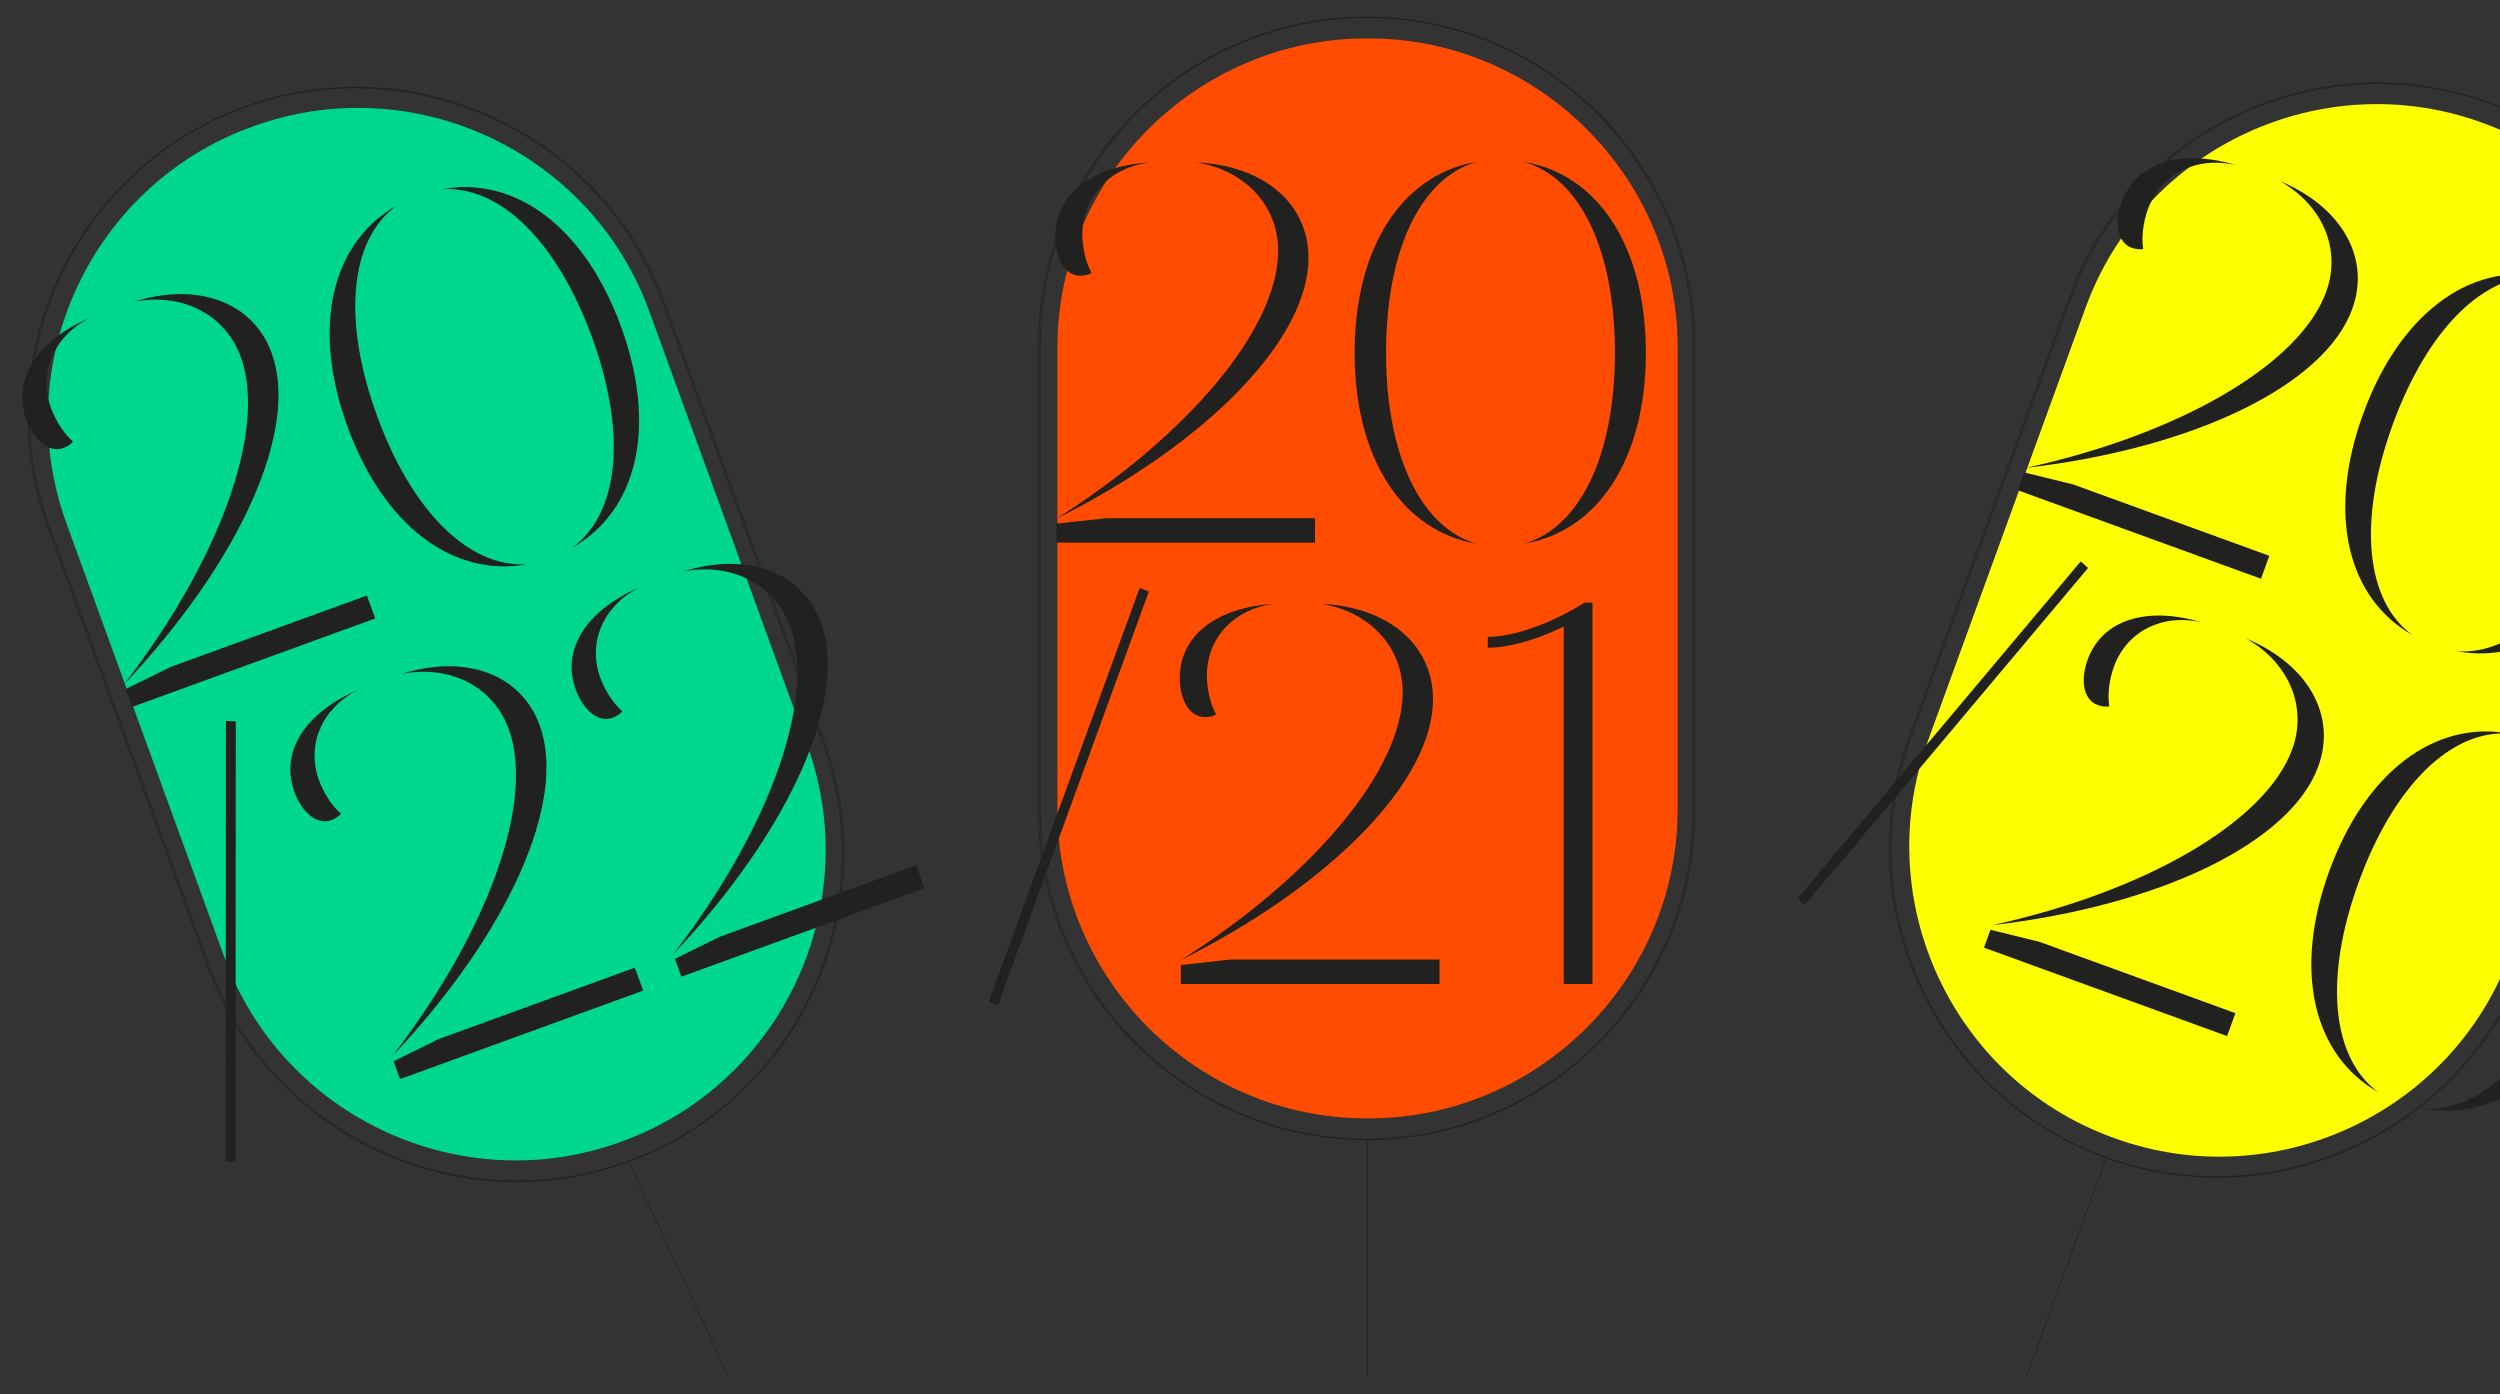
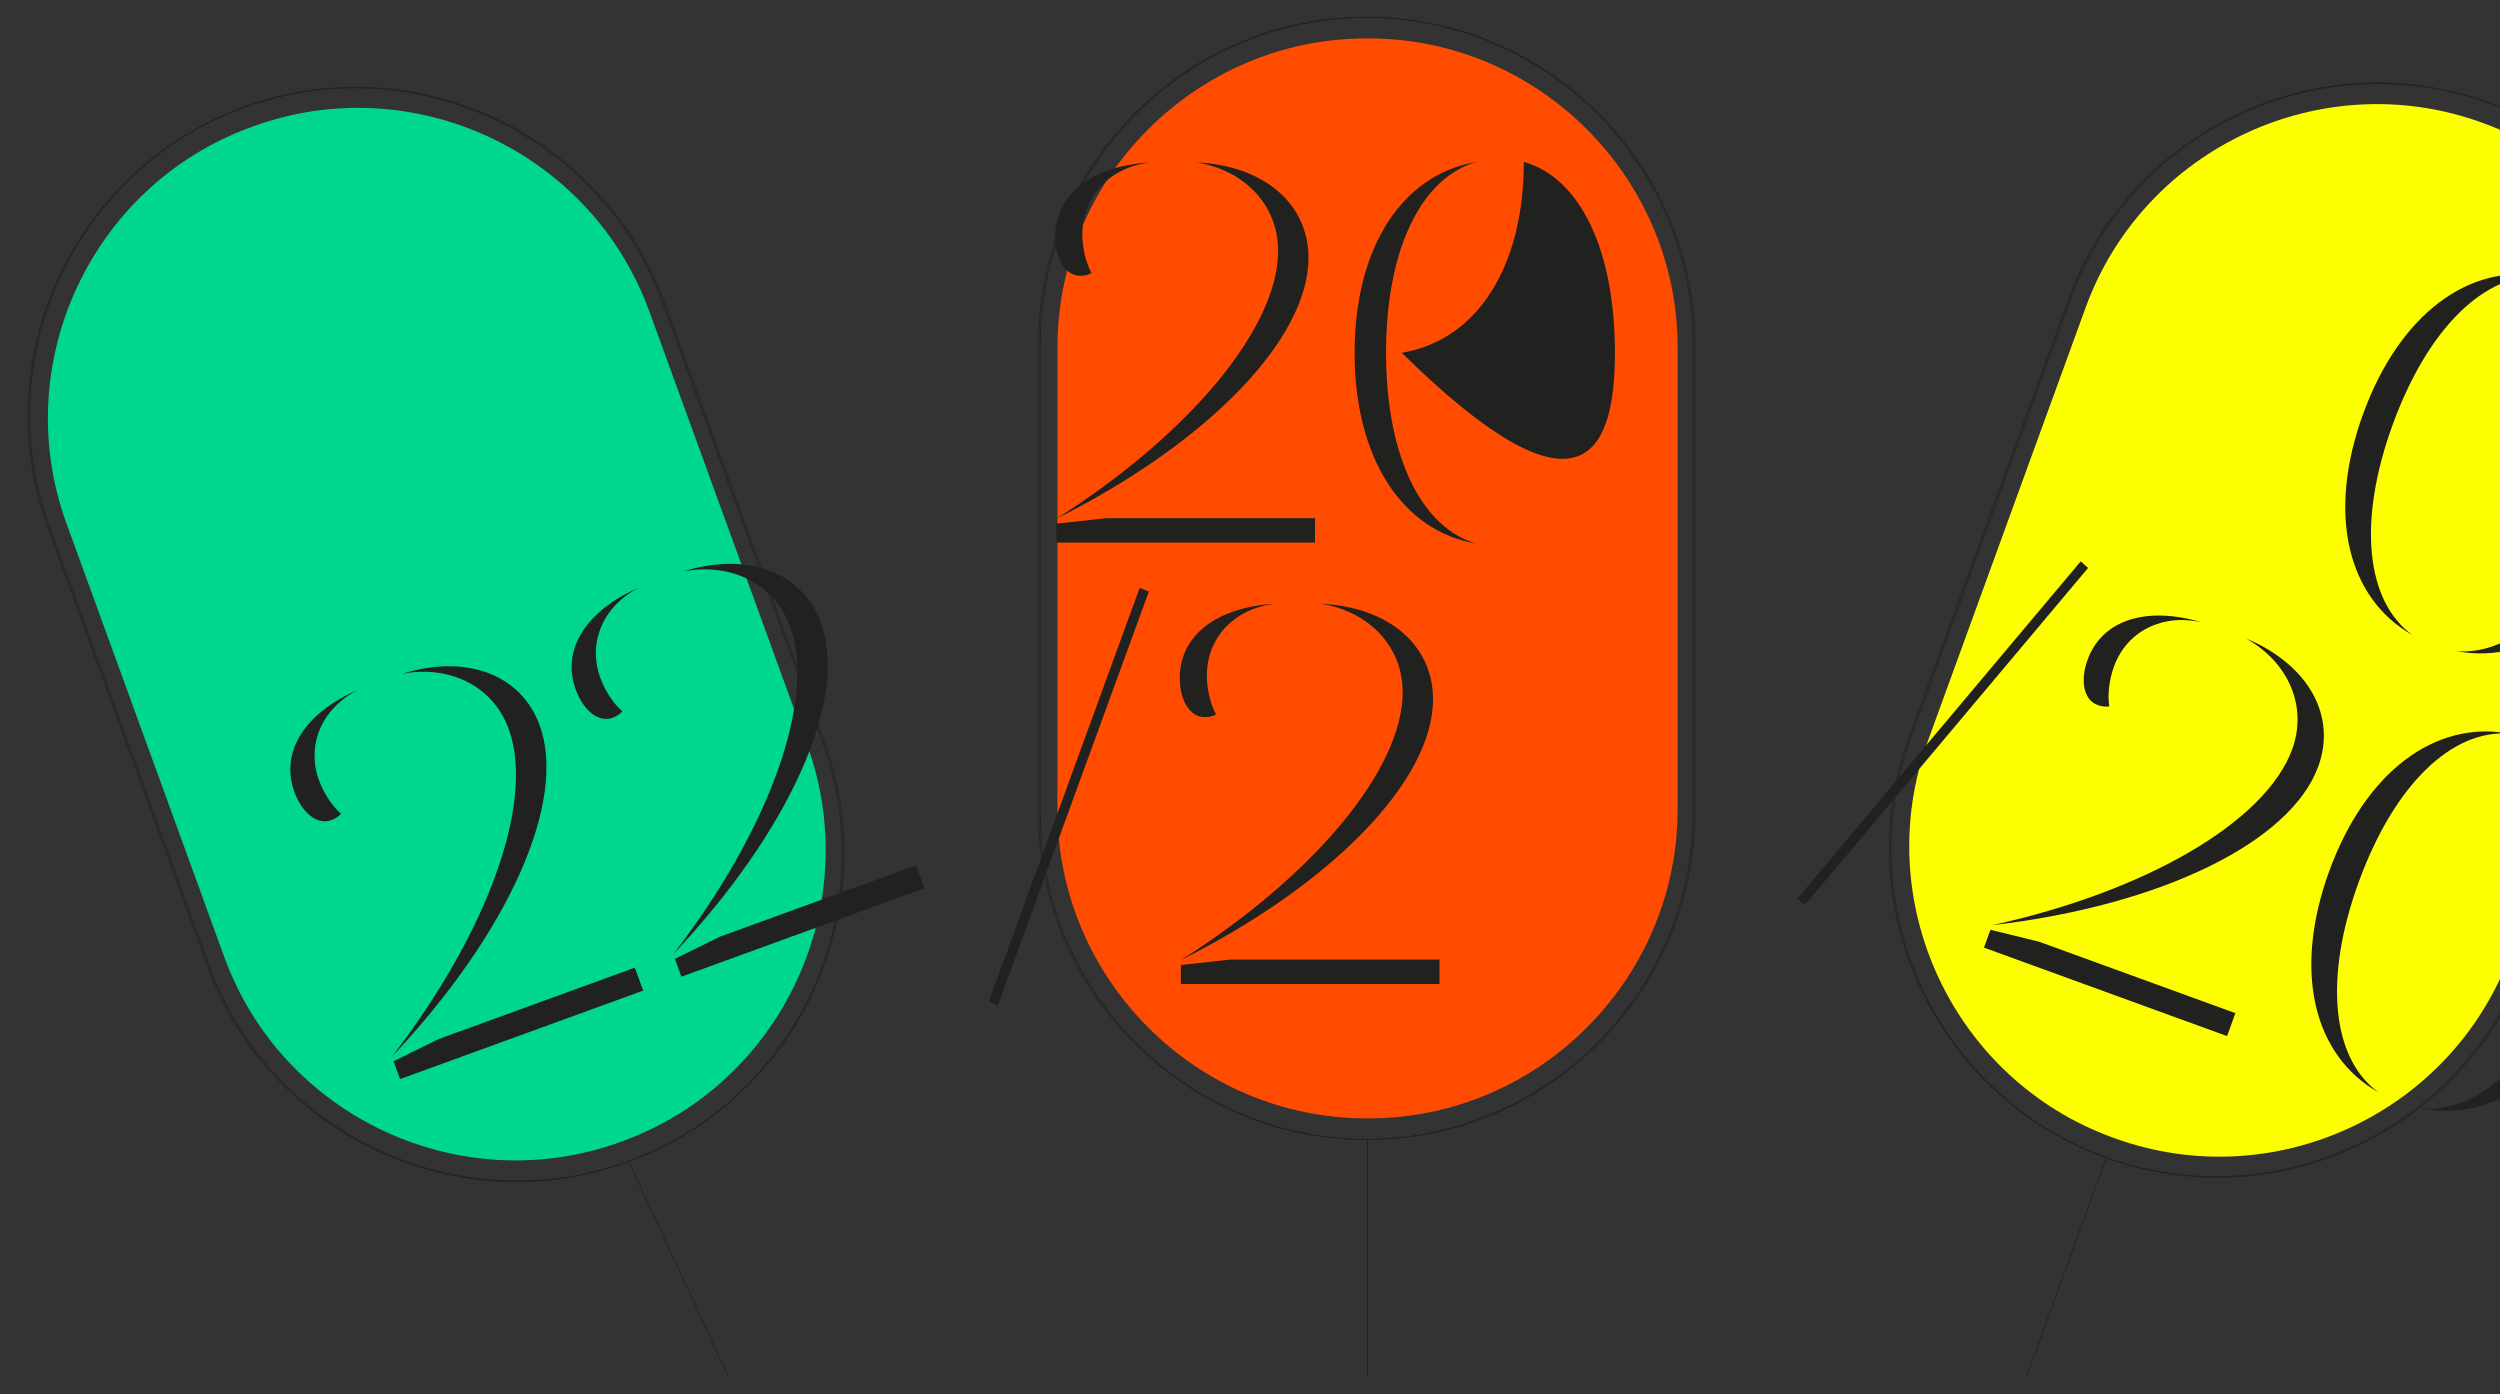
<svg xmlns="http://www.w3.org/2000/svg" version="1.1" id="Layer_1" x="0px" y="0px" width="1636.621px" height="912.74px" viewBox="0 0 1636.621 912.74" enable-background="new 0 0 1636.621 912.74" xml:space="preserve">
  <rect x="0" y="0" width="1636.621" height="912.74" fill="#333333" stroke="none" />
  <g>
    <g>
      <path fill="none" stroke="#212120" stroke-width="0.551" stroke-miterlimit="10" d="M895.259,745.938L895.259,745.938    c-117.848,0-214.269-96.42-214.269-214.27V225.614c0-117.848,96.421-214.269,214.269-214.269l0,0    c117.849,0,214.27,96.421,214.27,214.269v306.055C1109.528,649.519,1013.107,745.938,895.259,745.938z" />
      <path fill="#FF4C00" d="M895.838,732.146h-1.157c-111.34,0-202.438-91.096-202.438-202.438V227.576    c0-111.341,91.098-202.438,202.438-202.438h1.157c111.34,0,202.437,91.097,202.437,202.438v302.132    C1098.274,641.05,1007.178,732.146,895.838,732.146z" />
      <line fill="none" stroke="#212120" stroke-width="0.551" stroke-miterlimit="10" x1="895.259" y1="745.938" x2="895.259" y2="901.396" />
      <path fill="none" stroke="#212120" stroke-width="0.551" stroke-miterlimit="10" d="M894.157,745.938L894.157,745.938    c-117.848,0-214.269-96.42-214.269-214.27V225.614c0-117.848,96.421-214.269,214.269-214.269l0,0    c117.848,0,214.269,96.421,214.269,214.269v306.055C1108.426,649.519,1012.005,745.938,894.157,745.938z" />
      <g>
        <g>
          <g>
            <path fill="#212120" d="M752.936,106.329c-26.63,3.196-44.382,22.368-44.382,46.867c0,9.586,2.486,19.173,6.036,25.563       c-1.774,1.065-4.616,1.775-7.456,1.775c-9.941,0-16.332-11.362-16.332-25.563C690.802,126.568,715.654,108.459,752.936,106.329       z M836.728,164.203c0-29.469-21.303-52.547-53.258-57.874c44.381,2.13,73.141,27.339,73.141,62.489       c0,52.903-65.33,120.718-165.099,170.779C778.853,284.209,836.728,214.619,836.728,164.203z M691.512,355.22v-12.427       l32.665-3.551H860.87v15.978H691.512z" />
          </g>
        </g>
        <g>
          <g>
-             <path fill="#212120" d="M966.668,105.974c-36.216,10.297-59.294,57.163-59.294,124.978c0,67.46,23.078,114.682,59.294,124.978       c-48.643-8.167-79.886-55.743-79.886-124.978C886.782,161.717,918.025,114.141,966.668,105.974z M1057.206,230.952       c0-67.814-23.079-114.681-59.65-124.978c48.998,8.167,79.887,55.743,79.887,124.978c0,69.235-30.889,116.812-79.887,124.978       C1034.127,345.634,1057.206,298.412,1057.206,230.952z" />
+             <path fill="#212120" d="M966.668,105.974c-36.216,10.297-59.294,57.163-59.294,124.978c0,67.46,23.078,114.682,59.294,124.978       c-48.643-8.167-79.886-55.743-79.886-124.978C886.782,161.717,918.025,114.141,966.668,105.974z M1057.206,230.952       c0-67.814-23.079-114.681-59.65-124.978c0,69.235-30.889,116.812-79.887,124.978       C1034.127,345.634,1057.206,298.412,1057.206,230.952z" />
          </g>
        </g>
        <g>
          <g>
            <path fill="#212120" d="M834.458,395.266c-26.628,3.195-44.381,22.368-44.381,46.867c0,9.586,2.485,19.173,6.036,25.563       c-1.775,1.064-4.616,1.775-7.456,1.775c-9.941,0-16.332-11.361-16.332-25.564C772.325,415.503,797.179,397.396,834.458,395.266       z M918.251,453.139c0-29.47-21.304-52.548-53.258-57.874c44.381,2.13,73.141,27.339,73.141,62.489       c0,52.902-65.33,120.717-165.099,170.779C860.377,573.146,918.251,503.556,918.251,453.139z M773.035,644.155v-12.426       l32.664-3.551h136.694v15.977H773.035z" />
          </g>
        </g>
        <g>
          <g>
-             <path fill="#212120" d="M1037.184,394.556h5.326v249.6h-18.818V410.178c-17.396,8.521-35.859,13.847-49.706,13.847v-7.102       C991.028,416.924,1015.882,408.048,1037.184,394.556z" />
-           </g>
+             </g>
        </g>
        <g>
          <g>
            <path fill="#212120" d="M647.283,655.724l98.794-270.859l6.006,2.402l-98.795,270.859L647.283,655.724z" />
          </g>
        </g>
      </g>
    </g>
    <path fill="none" stroke="#212120" stroke-width="0.551" stroke-miterlimit="10" d="M411.571,760.292L411.571,760.292   c-110.74,40.307-234.324-17.32-274.63-128.063L32.263,344.631C-8.043,233.891,49.585,110.307,160.325,70l0,0   c110.741-40.307,234.324,17.322,274.631,128.063l104.677,287.598C579.94,596.401,522.312,719.985,411.571,760.292z" />
    <path fill="#00D78E" d="M407.397,747.134l-1.087,0.395c-104.626,38.082-221.386-16.363-259.467-120.99L43.508,342.626   C5.427,238,59.873,121.24,164.499,83.16l1.088-0.396c104.625-38.081,221.385,16.365,259.466,120.991l103.335,283.912   C566.468,592.292,512.023,709.054,407.397,747.134z" />
    <line fill="none" stroke="#212120" stroke-width="0.551" stroke-miterlimit="10" x1="411.571" y1="760.292" x2="476.919" y2="901.396" />
    <path fill="none" stroke="#212120" stroke-width="0.551" stroke-miterlimit="10" d="M410.536,760.669L410.536,760.669   c-110.741,40.307-234.325-17.32-274.631-128.061l-104.678-287.6C-9.08,234.268,48.549,110.684,159.29,70.378l0,0   C270.03,30.071,393.614,87.699,433.92,198.44l104.677,287.598C578.904,596.78,521.276,720.364,410.536,760.669z" />
    <g>
      <g>
        <g>
-           <path fill="#212120" d="M59.073,207.907c-23.93,12.111-34.054,36.198-25.674,59.22c3.278,9.007,8.893,17.167,14.415,21.958      c-1.304,1.607-3.73,3.247-6.399,4.218c-9.341,3.4-19.233-5.09-24.09-18.437C7.608,248.175,24.771,222.661,59.073,207.907z       M157.606,233.632c-10.079-27.692-37.991-42.092-69.84-36.168c42.434-13.177,78.08,0.675,90.102,33.705      c18.094,49.711-20.102,135.781-96.73,216.946C144.268,366.194,174.85,281.009,157.606,233.632z M86.48,462.794l-4.25-11.676      l29.479-14.509l128.451-46.752l5.465,15.014L86.48,462.794z" />
-         </g>
+           </g>
      </g>
      <g>
        <g>
-           <path fill="#212120" d="M259.794,134.473c-30.51,22.062-36.167,73.995-12.973,137.72c23.072,63.391,60.909,99.872,98.462,97.16      c-48.502,8.963-94.134-25.057-117.814-90.117C203.791,214.177,216.879,158.784,259.794,134.473z M387.617,220.947      c-23.194-63.725-60.91-99.871-98.796-97.04c48.834-9.083,94.133,25.06,117.813,90.119      c23.68,65.06,10.925,120.331-32.323,144.762C405.153,336.606,410.688,284.338,387.617,220.947z" />
-         </g>
+           </g>
      </g>
      <g>
        <g>
          <path fill="#212120" d="M234.502,451.535c-23.931,12.11-34.054,36.198-25.676,59.22c3.279,9.008,8.894,17.166,14.415,21.957      c-1.303,1.607-3.73,3.246-6.399,4.217c-9.342,3.4-19.234-5.088-24.09-18.434C183.038,491.804,200.199,466.288,234.502,451.535z       M333.034,477.259c-10.079-27.691-37.99-42.091-69.84-36.167c42.434-13.177,78.081,0.675,90.103,33.704      c18.093,49.713-20.102,135.781-96.731,216.947C319.696,609.823,350.278,524.636,333.034,477.259z M261.908,706.423l-4.25-11.678      l29.48-14.508l128.45-46.752l5.465,15.014L261.908,706.423z" />
        </g>
      </g>
      <g>
        <g>
          <path fill="#212120" d="M418.662,384.506c-23.93,12.111-34.054,36.199-25.675,59.22c3.279,9.008,8.894,17.168,14.416,21.957      c-1.304,1.607-3.731,3.248-6.399,4.219c-9.342,3.398-19.233-5.09-24.09-18.435C367.198,424.775,384.358,399.258,418.662,384.506      z M517.195,410.23c-10.079-27.692-37.991-42.091-69.84-36.168c42.434-13.178,78.08,0.675,90.102,33.706      c18.094,49.711-20.102,135.78-96.731,216.946C503.856,542.794,534.438,457.606,517.195,410.23z M446.069,639.394l-4.25-11.676      l29.48-14.51l128.451-46.752l5.465,15.014L446.069,639.394z" />
        </g>
      </g>
      <g>
        <g>
-           <path fill="#212120" d="M147.697,760.304l0.196-288.314l6.465,0.203l-0.196,288.313L147.697,760.304z" />
-         </g>
+           </g>
      </g>
    </g>
    <g>
      <path fill="none" stroke="#212120" stroke-width="0.551" stroke-miterlimit="10" d="M1378.853,757.833L1378.853,757.833    c-110.742-40.307-168.37-163.891-128.063-274.633l104.678-287.597c40.306-110.742,163.891-168.369,274.629-128.063l0,0    c110.742,40.307,168.37,163.89,128.064,274.631l-104.679,287.6C1613.177,740.511,1489.593,798.14,1378.853,757.833z" />
      <path fill="#FDFF00" d="M1384.113,745.069l-1.087-0.396c-104.626-38.08-159.073-154.84-120.991-259.465l103.336-283.913    c38.08-104.626,154.841-159.072,259.466-120.992l1.087,0.396c104.627,38.081,159.072,154.841,120.992,259.466l-103.338,283.913    C1605.498,728.704,1488.739,783.149,1384.113,745.069z" />
      <line fill="none" stroke="#212120" stroke-width="0.551" stroke-miterlimit="10" x1="1378.853" y1="757.833" x2="1326.599" y2="901.396" />
      <path fill="none" stroke="#212120" stroke-width="0.551" stroke-miterlimit="10" d="M1377.816,757.456L1377.816,757.456    c-110.74-40.307-168.368-163.891-128.062-274.631l104.677-287.599c40.306-110.74,163.892-168.369,274.63-128.063l0,0    c110.742,40.307,168.37,163.89,128.064,274.631l-104.68,287.599C1612.141,740.134,1488.558,797.763,1377.816,757.456z" />
      <g>
        <g>
          <g>
-             <path fill="#212120" d="M1321.007,320.968l4.251-11.677l31.907,7.834l128.451,46.753l-5.465,15.014L1321.007,320.968z        M1522.795,191.138c10.08-27.692-2.044-56.664-30.251-72.599c40.977,17.182,59.38,50.706,47.356,83.736       c-18.094,49.712-102.676,91.093-213.55,104.013C1427.368,284.114,1505.552,238.516,1522.795,191.138z M1463.852,108.097       c-26.116-6.104-49.354,5.839-57.733,28.861c-3.278,9.007-4.224,18.867-3.071,26.086c-2.033,0.394-4.945,0.09-7.613-0.881       c-9.344-3.4-11.463-16.262-6.604-29.609C1398.544,105.863,1428.092,97.349,1463.852,108.097z" />
-           </g>
+             </g>
        </g>
        <g>
          <g>
            <path fill="#212120" d="M1664.816,180.864c-37.554-2.71-75.269,33.436-98.463,97.161       c-23.073,63.392-17.538,115.659,12.972,137.719c-42.916-24.31-56.002-79.703-32.322-144.763       C1570.683,205.922,1616.314,171.901,1664.816,180.864z M1707.149,329.27c23.192-63.725,17.536-115.657-13.307-137.842       c43.248,24.433,56.002,79.704,32.322,144.763c-23.68,65.06-68.979,99.203-117.813,90.118       C1646.237,429.142,1684.076,392.662,1707.149,329.27z" />
          </g>
        </g>
        <g>
          <g>
            <path fill="#212120" d="M1298.791,620.362l4.251-11.678l31.909,7.834l128.45,46.754l-5.464,15.014L1298.791,620.362z        M1500.581,490.532c10.079-27.693-2.046-56.665-30.251-72.599c40.976,17.181,59.378,50.707,47.354,83.736       c-18.093,49.713-102.676,91.094-213.549,104.012C1405.152,583.507,1483.338,537.907,1500.581,490.532z M1441.636,407.491       c-26.114-6.104-49.354,5.839-57.733,28.86c-3.278,9.008-4.222,18.868-3.071,26.086c-2.033,0.395-4.945,0.09-7.613-0.881       c-9.342-3.4-11.461-16.263-6.604-29.606C1376.328,405.258,1405.876,396.741,1441.636,407.491z" />
          </g>
        </g>
        <g>
          <g>
            <path fill="#212120" d="M1642.601,480.257c-37.554-2.711-75.269,33.436-98.463,97.16       c-23.073,63.393-17.538,115.66,12.972,137.721c-42.916-24.311-56.002-79.703-32.322-144.764       C1548.467,505.315,1594.099,471.294,1642.601,480.257z M1684.934,628.663c23.192-63.727,17.536-115.658-13.307-137.842       c43.248,24.432,56.003,79.705,32.322,144.764c-23.68,65.059-68.979,99.201-117.813,90.117       C1624.022,728.536,1661.86,692.054,1684.934,628.663z" />
          </g>
        </g>
        <g>
          <g>
            <path fill="#212120" d="M1176.667,588.222l185.476-220.734l4.822,4.312l-185.476,220.735L1176.667,588.222z" />
          </g>
        </g>
      </g>
    </g>
  </g>
</svg>